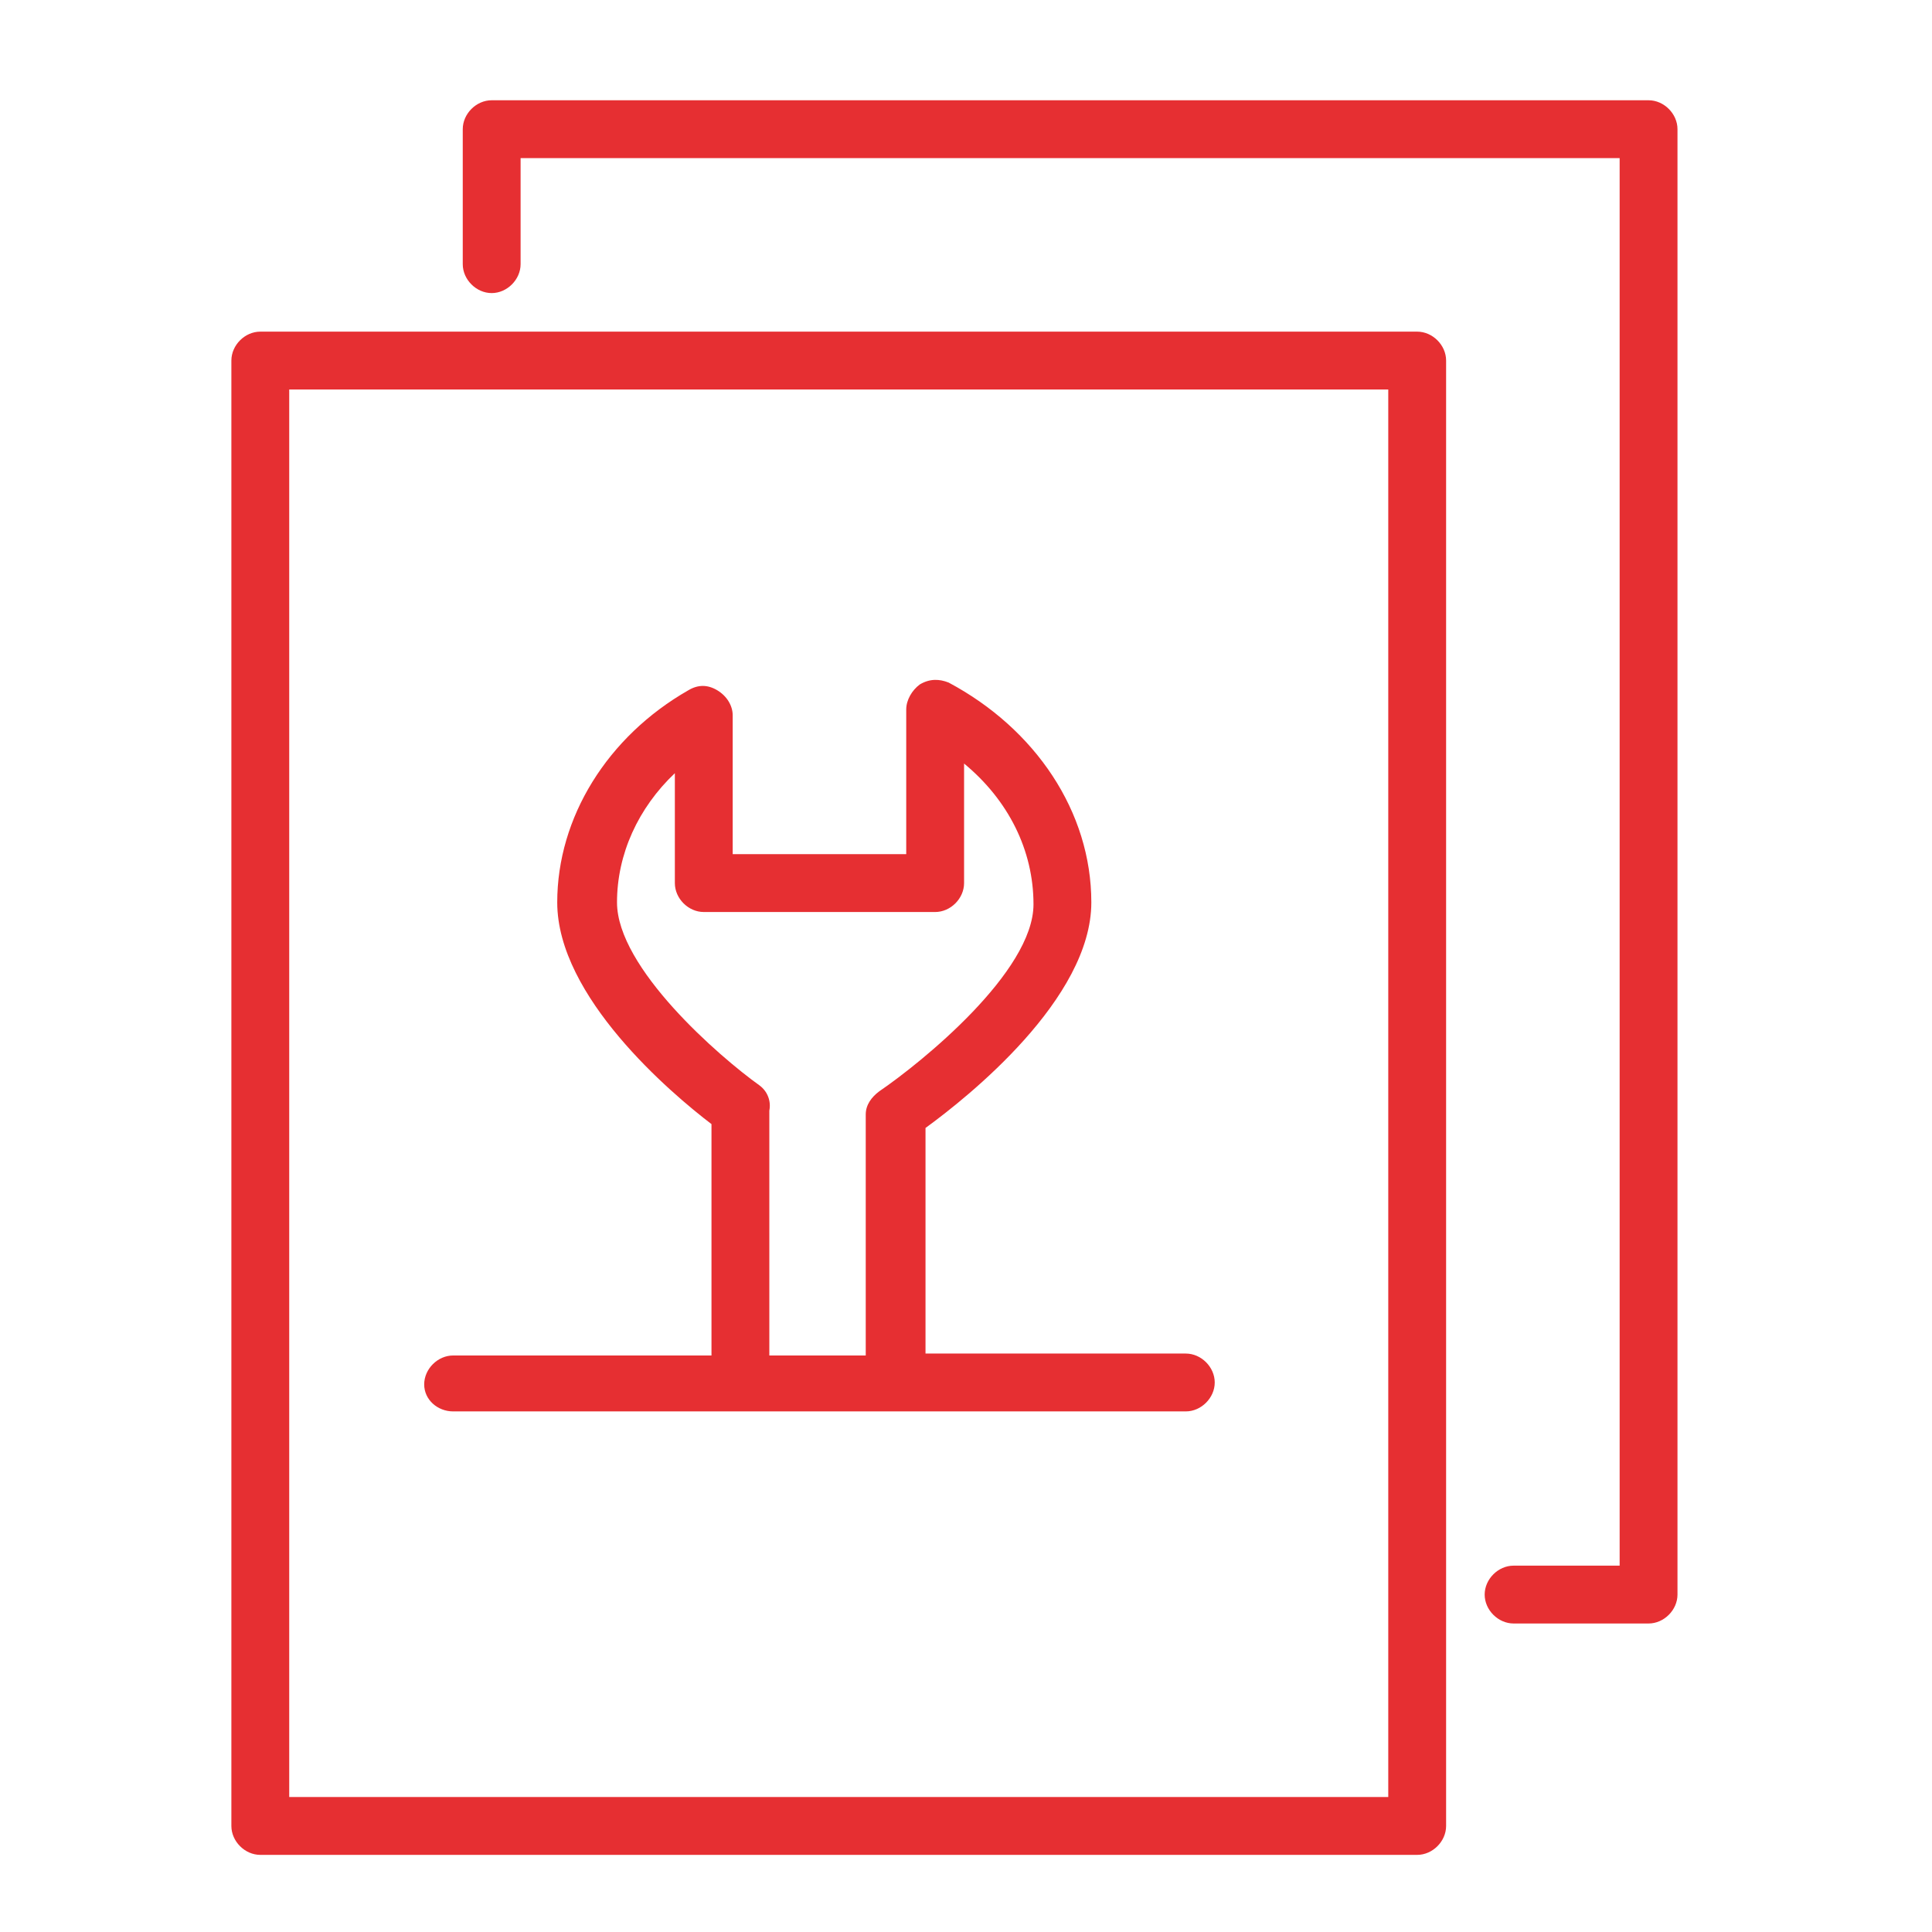
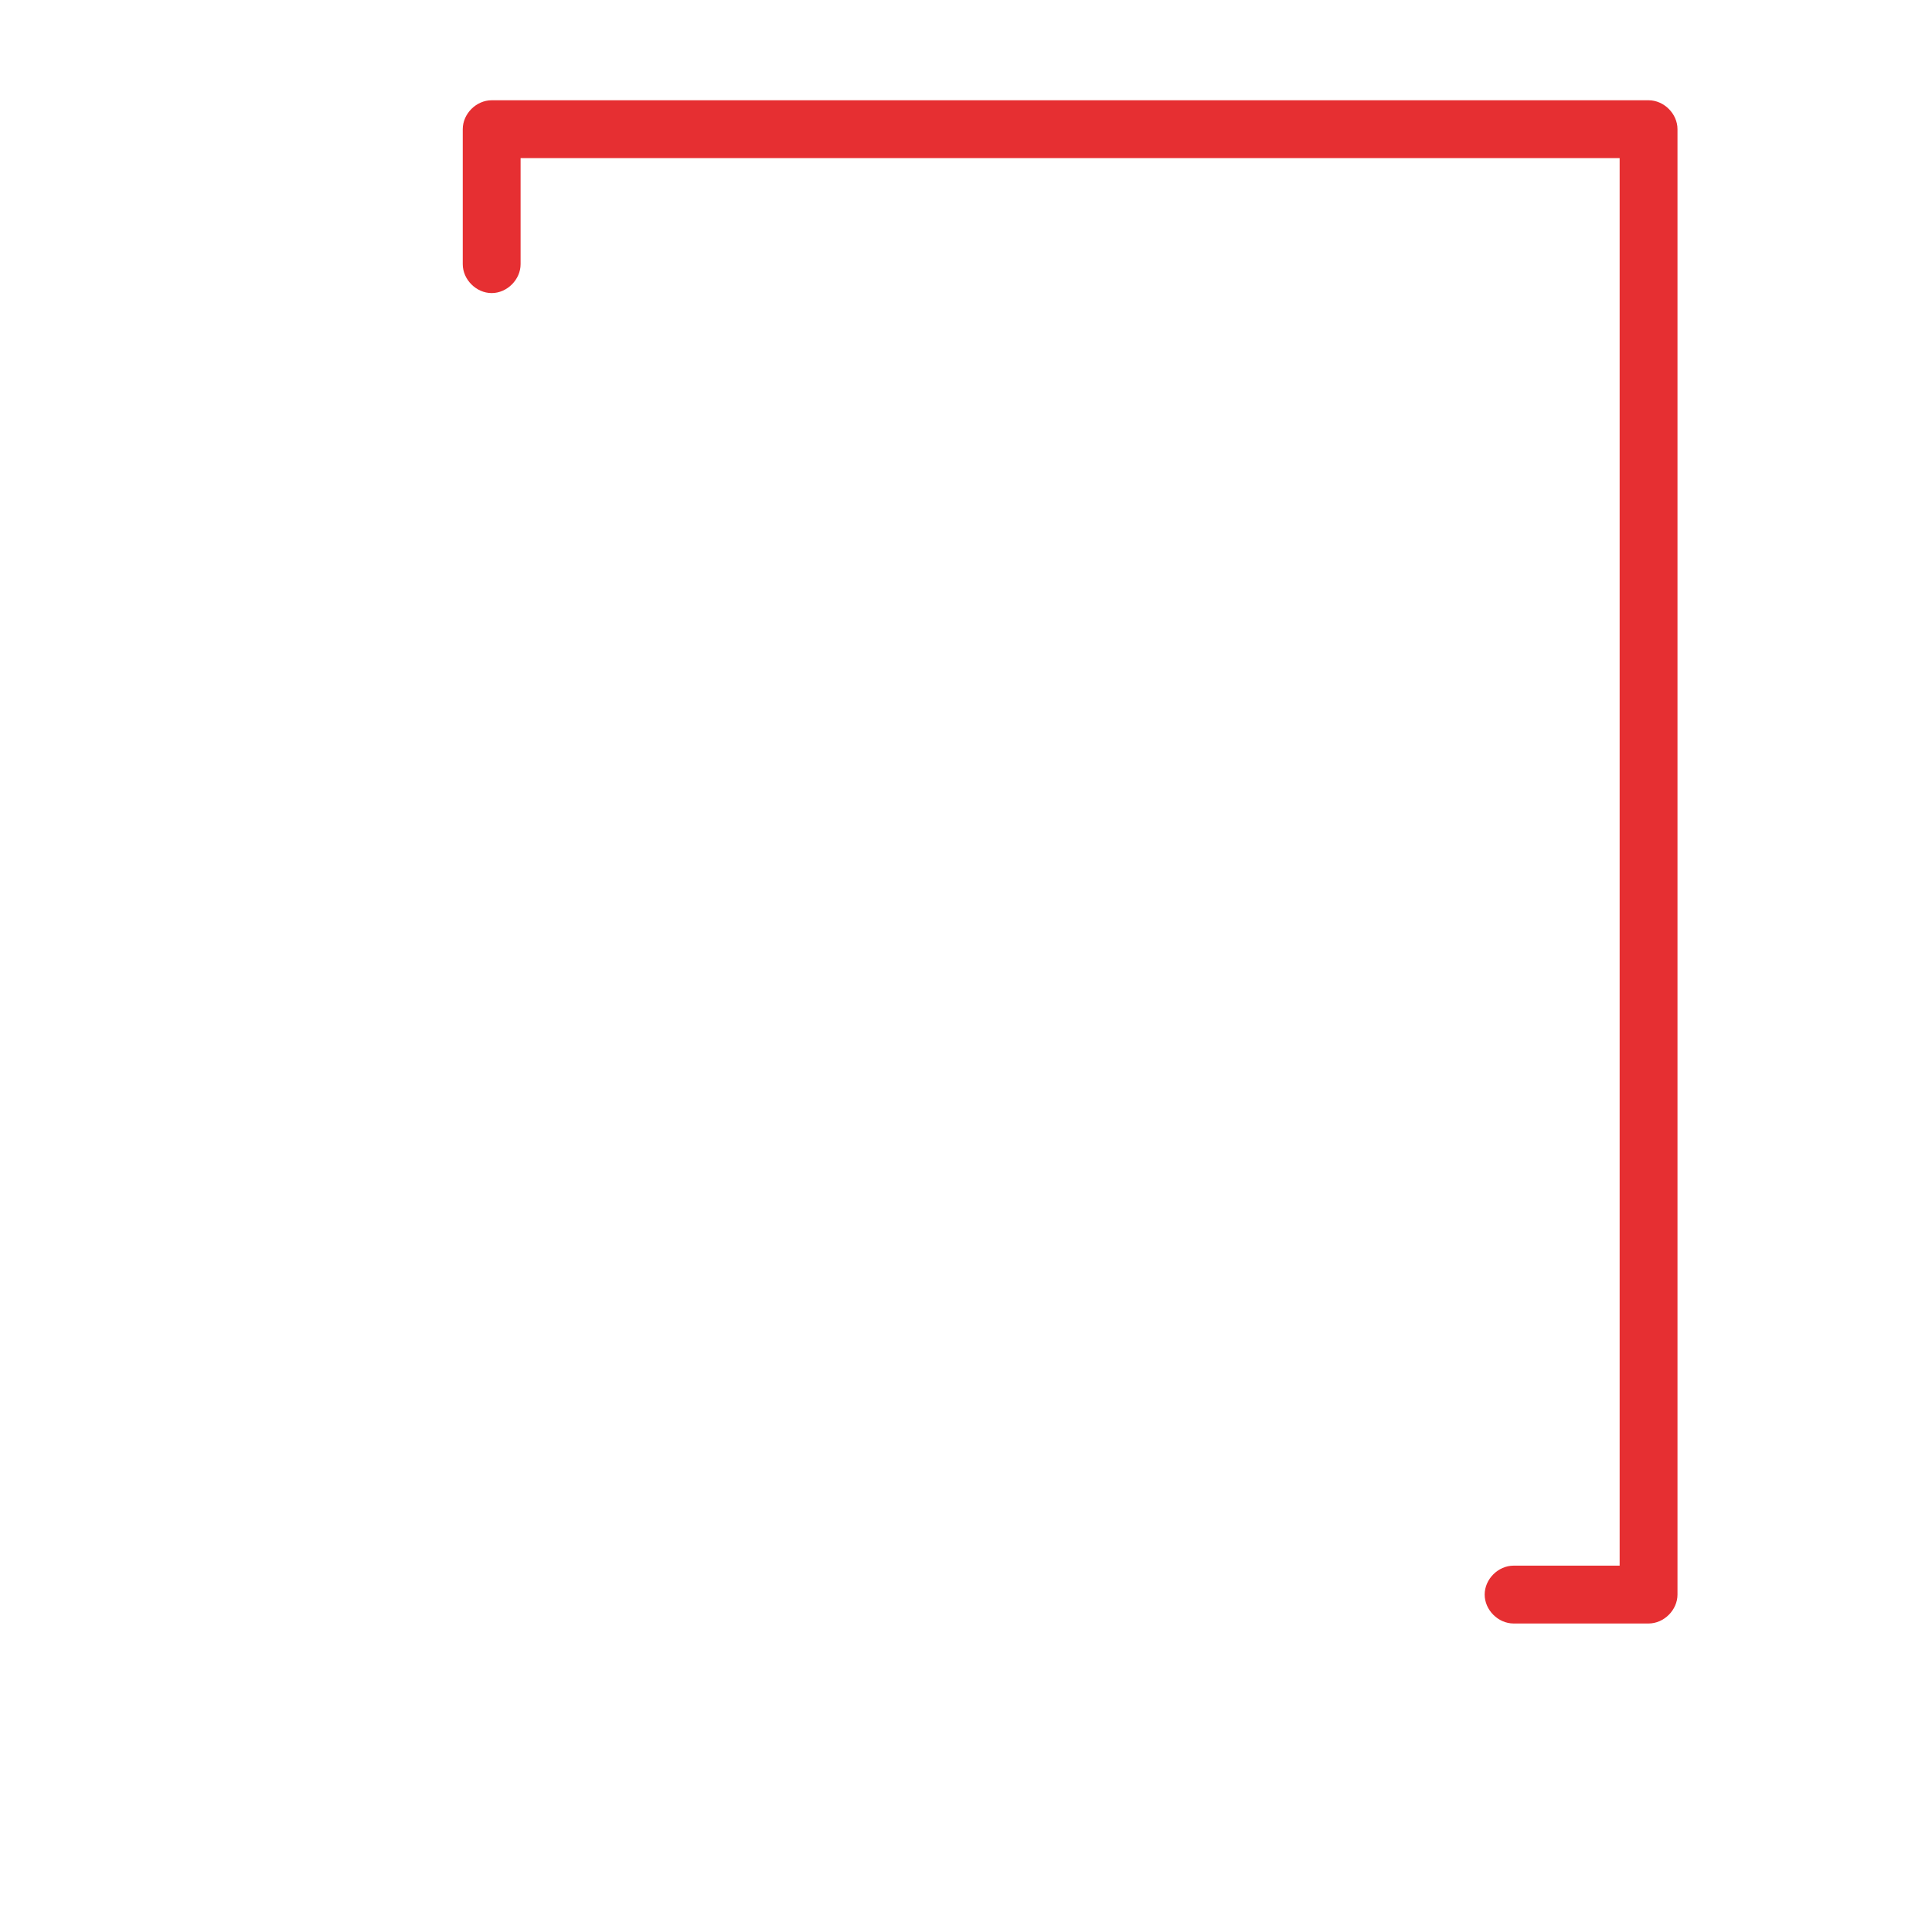
<svg xmlns="http://www.w3.org/2000/svg" id="Layer_1" x="0px" y="0px" viewBox="0 0 100.2 100.2" style="enable-background:new 0 0 100.2 100.2;" xml:space="preserve">
  <style type="text/css"> .st0{fill:#E62F32;} </style>
  <g>
-     <path class="st0" d="M73.5,17.2h-60c-0.8,0-1.5,0.7-1.5,1.5v76c0,0.8,0.7,1.5,1.5,1.5h60c0.8,0,1.5-0.7,1.5-1.5v-76 C75,17.9,74.3,17.2,73.5,17.2z M72,93.2H15v-73h57V93.2z" />
-     <path class="st0" d="M23.5,73.2h38c0.8,0,1.5-0.7,1.5-1.5s-0.7-1.5-1.5-1.5H48V58.5c2.2-1.6,8.6-6.7,8.6-11.7c0-4.7-2.9-9-7.4-11.4 c-0.5-0.2-1-0.2-1.5,0.1c-0.4,0.3-0.7,0.8-0.7,1.3v7.5h-9v-7.2c0-0.5-0.3-1-0.8-1.3c-0.5-0.3-1-0.3-1.5,0c-4.2,2.4-6.8,6.6-6.8,11 c0,4.9,5.9,9.9,8,11.5v12H23.5c-0.8,0-1.5,0.7-1.5,1.5S22.7,73.2,23.5,73.2z M39.4,56.3c-2.1-1.5-7.4-6.1-7.4-9.5 c0-2.5,1.1-4.9,3-6.7v5.7c0,0.8,0.7,1.5,1.5,1.5h12c0.8,0,1.5-0.7,1.5-1.5v-6.2c2.3,1.9,3.6,4.5,3.6,7.3c0,3.5-5.8,8.2-8,9.7 c-0.4,0.3-0.7,0.7-0.7,1.2v12.5h-5V57.6C40,57.1,39.8,56.6,39.4,56.3z" />
    <path class="st0" d="M85.5,5.2h-60c-0.8,0-1.5,0.7-1.5,1.5v7c0,0.8,0.7,1.5,1.5,1.5s1.5-0.7,1.5-1.5V8.2h57v73h-5.5 c-0.8,0-1.5,0.7-1.5,1.5s0.7,1.5,1.5,1.5h7c0.8,0,1.5-0.7,1.5-1.5v-76C87,5.9,86.3,5.2,85.5,5.2z" />
  </g>
</svg>